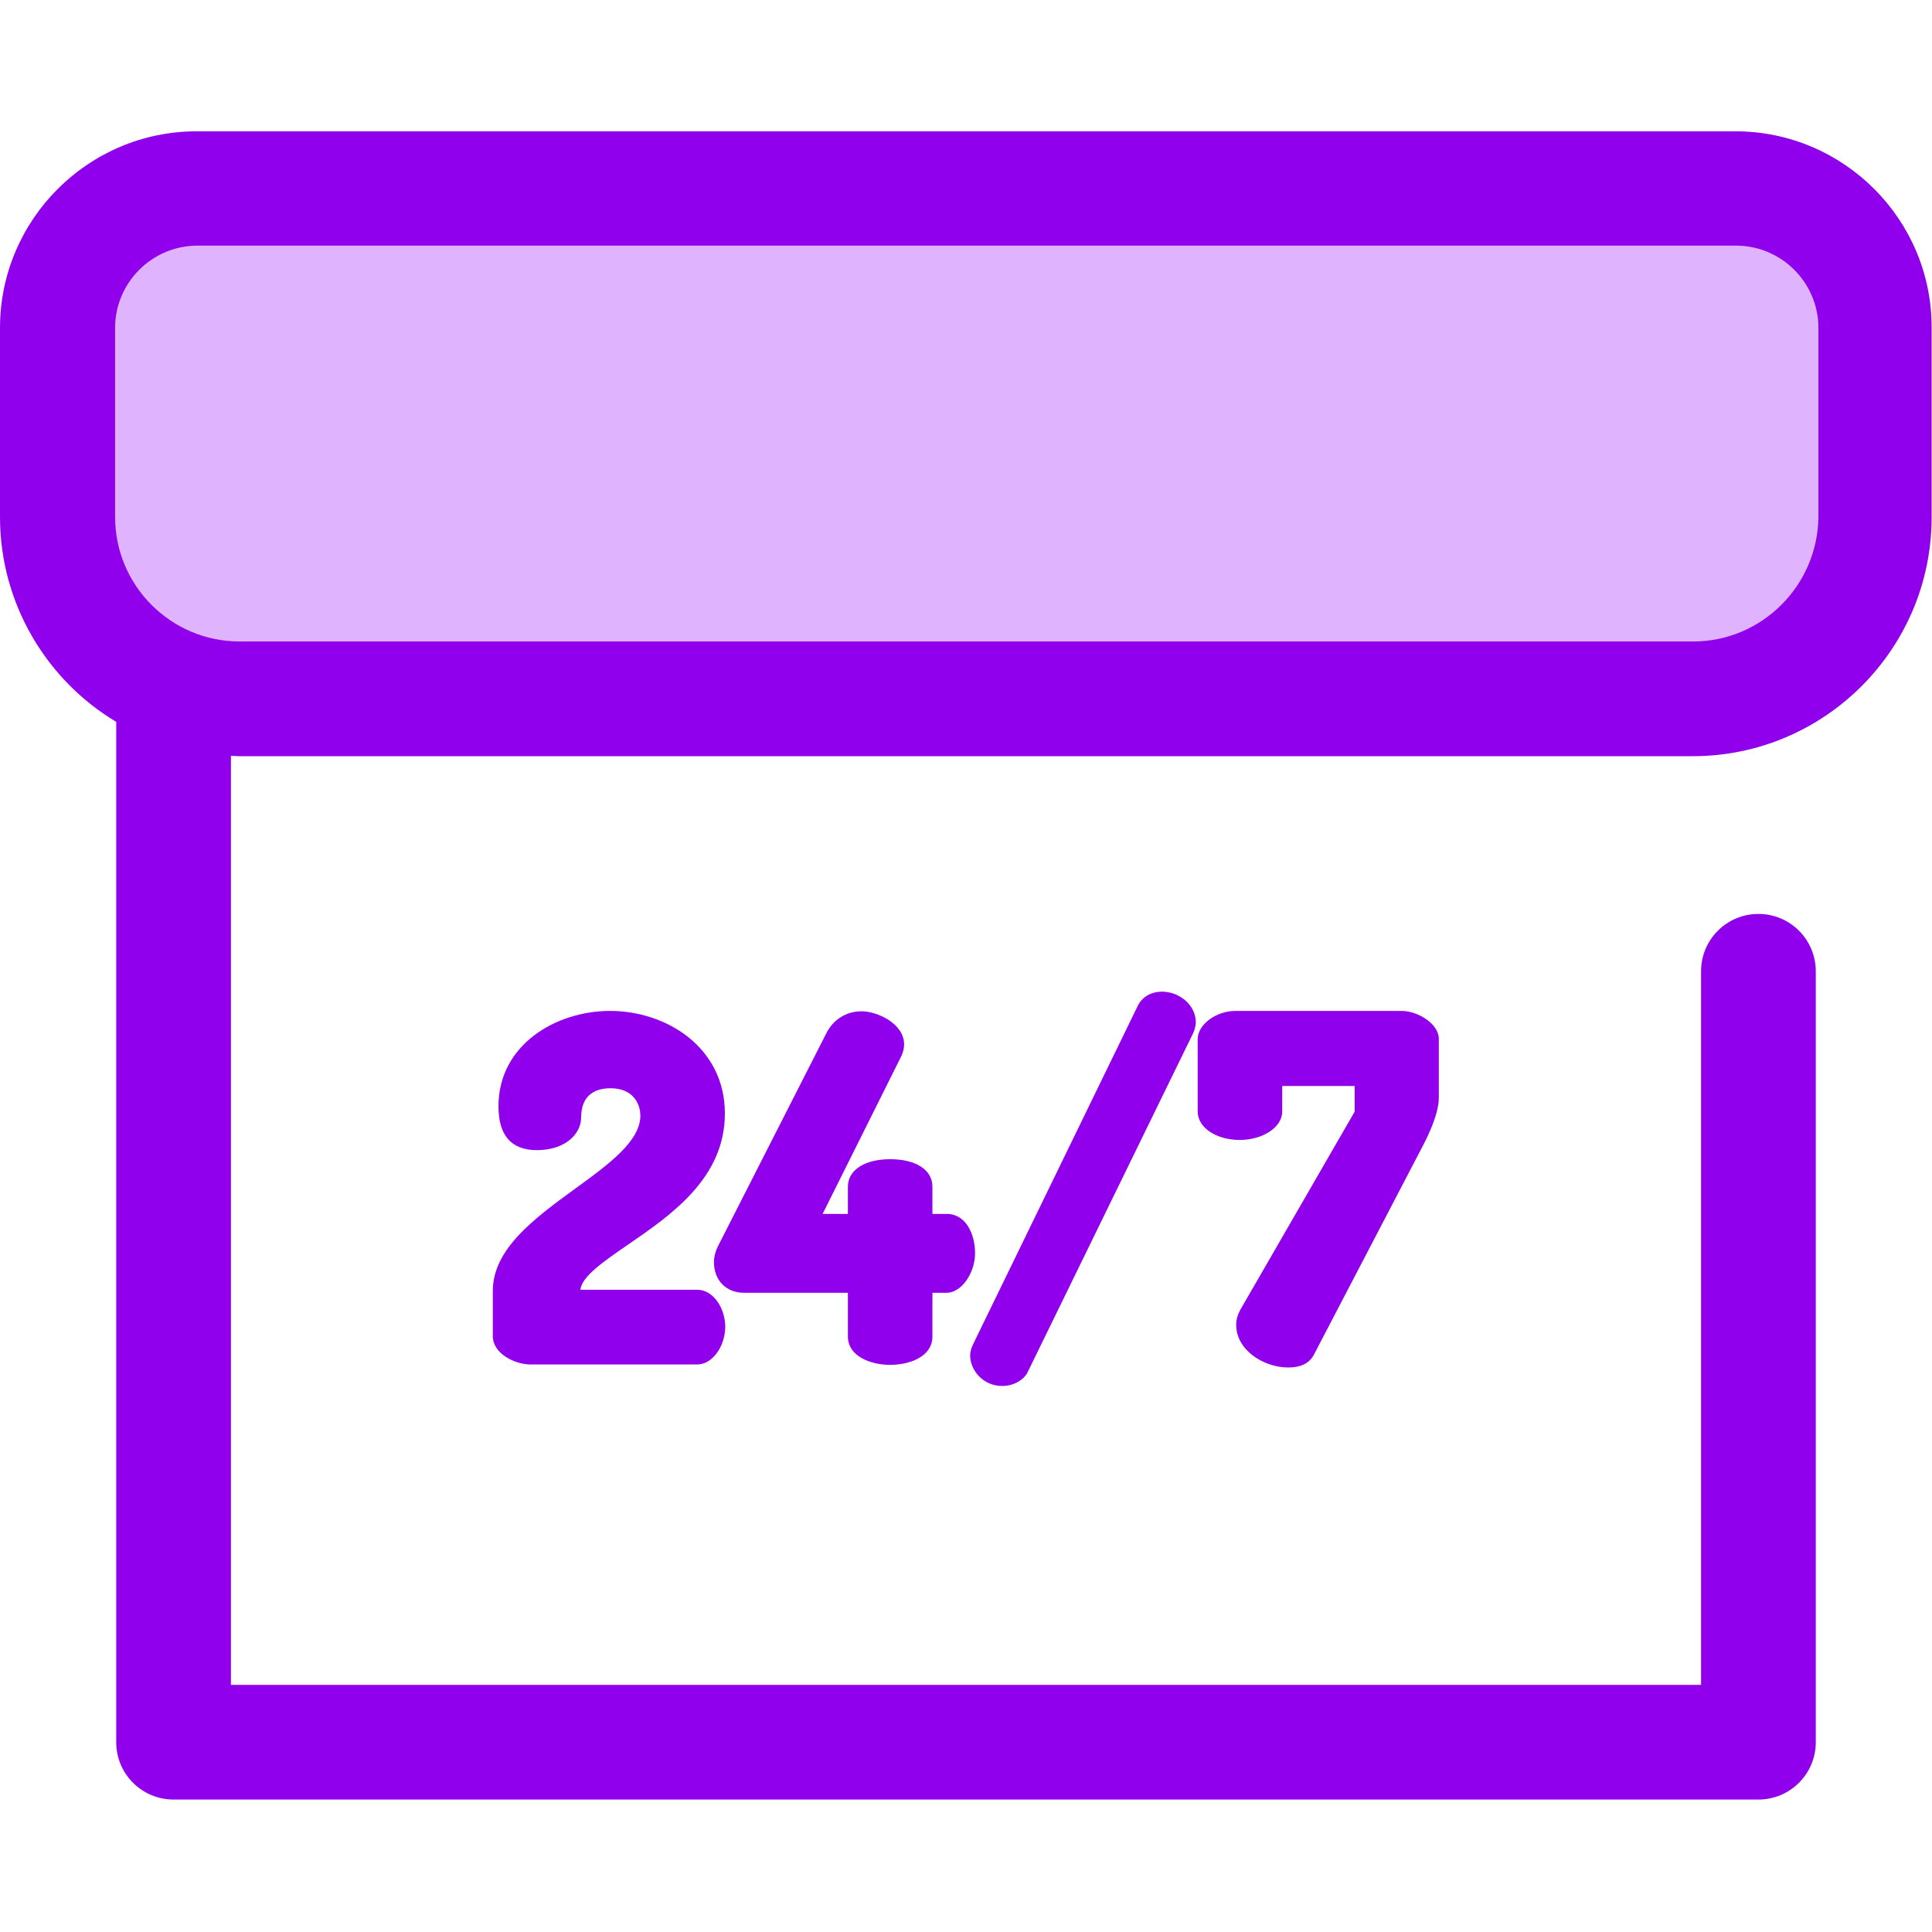
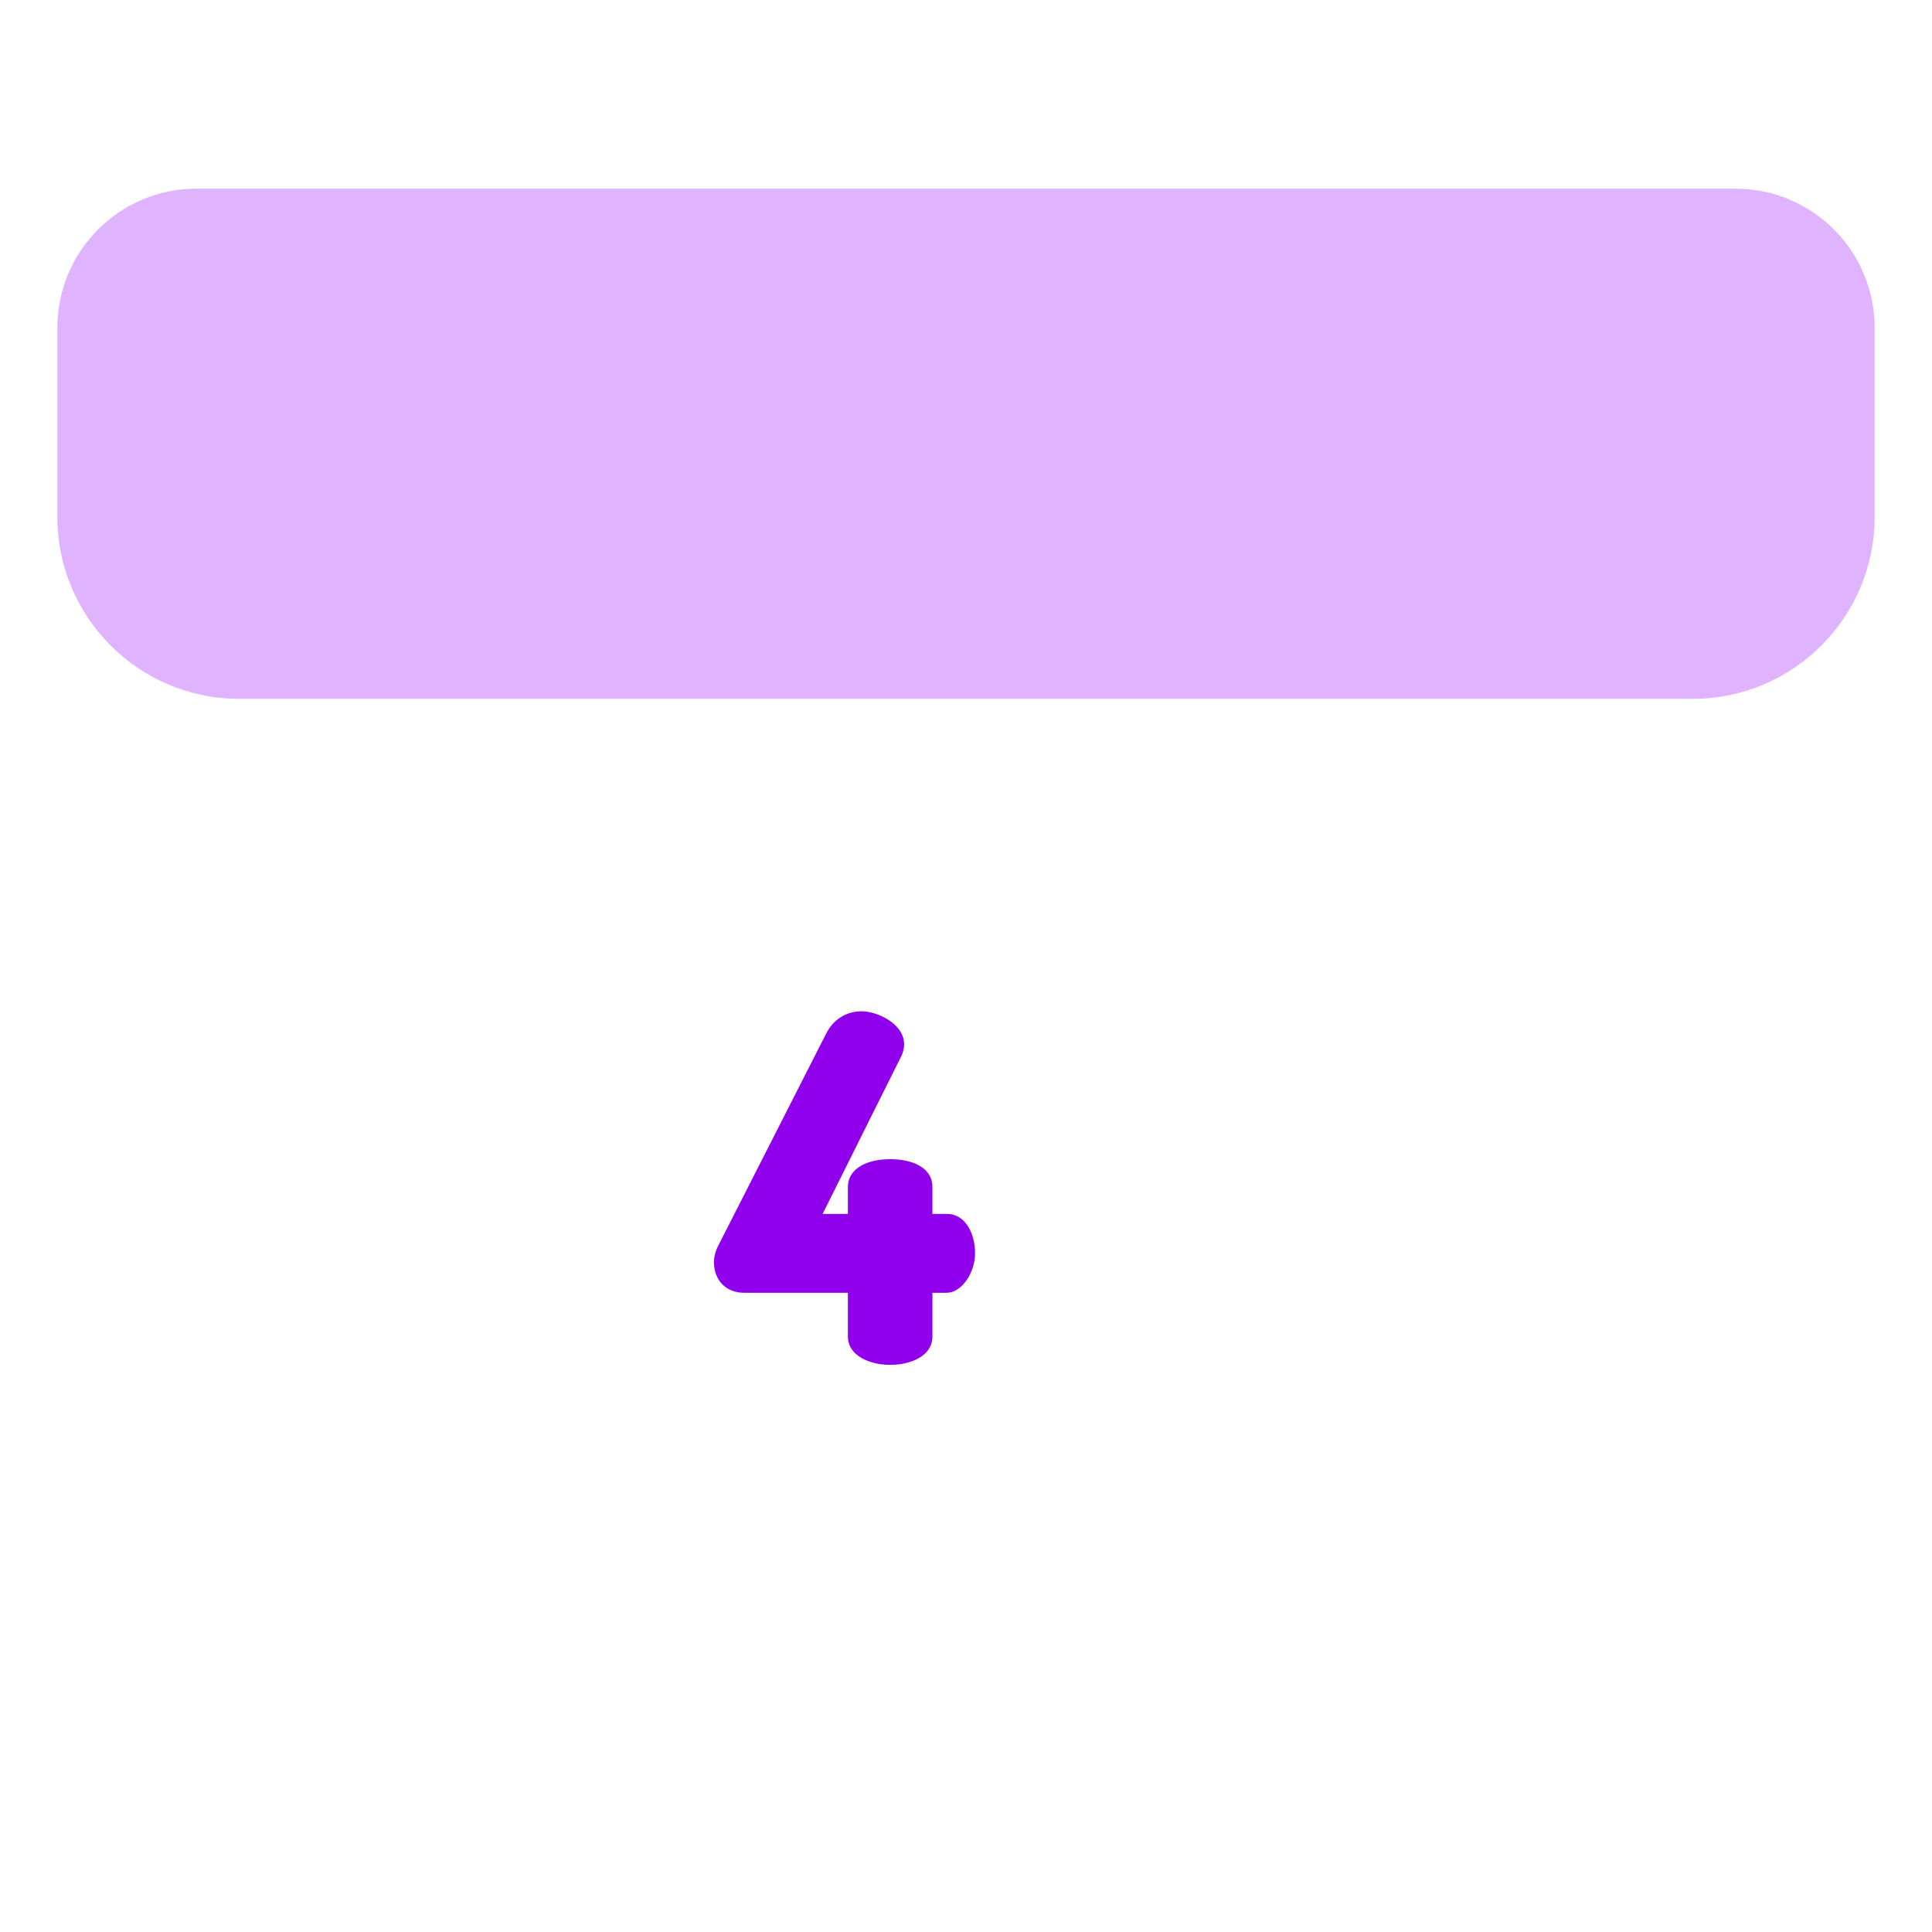
<svg xmlns="http://www.w3.org/2000/svg" version="1.1" id="Layer_1" x="0px" y="0px" viewBox="0 0 512 512" style="enable-background:new 0 0 512 512;" xml:space="preserve">
  <style type="text/css">
	.st0{fill:#E0B3FF;}
	.st1{fill:#9000ED;}
</style>
  <path id="Path" class="st0" d="M459.9,50h-59.4h-96.3h-96.3h-96.3H52.1c-20.4,0-36.9,16.5-36.9,36.9V137c0,26.6,21.6,48.2,48.2,48.2  c26.6,0,69.7,0,96.3,0c26.6,0,69.7,0,96.3,0c26.6,0,69.7,0,96.3,0c26.6,0,69.7,0,96.3,0c26.6,0,48.2-21.6,48.2-48.2v-26.2V92.6v-5.7  C496.8,66.5,480.3,50,459.9,50z" />
  <g id="Group">
-     <path id="Shape" class="st1" d="M459.9,34.8H52.1C23.4,34.8,0,58.2,0,86.9V137c0,23,12.4,43.3,30.8,54.3v270.4   c0,8.4,6.8,15.2,15.2,15.2h420c8.4,0,15.2-6.8,15.2-15.2V257.4c0-8.4-6.8-15.2-15.2-15.2s-15.2,6.8-15.2,15.2v189.1H61.2V200.3   c0.7,0,1.4,0.1,2.2,0.1c19.3,0,77.1,0,96.3,0c19.3,0,77.1,0,96.3,0s77.1,0,96.3,0c19.3,0,77.1,0,96.3,0c34.9,0,63.3-28.4,63.3-63.3   V86.9C512,58.2,488.6,34.8,459.9,34.8z M448.7,170c-18.2,0-78.1,0-96.3,0c-18.2,0-78.1,0-96.3,0s-78.1,0-96.3,0s-78.1,0-96.3,0   s-33-14.8-33-33V86.9c0-12,9.8-21.8,21.8-21.8h407.8c12,0,21.8,9.8,21.8,21.8V137C481.7,155.2,466.9,170,448.7,170z" />
-     <path class="st1" d="M184.8,341.8h-31c0.4-3.5,6-7.4,12.4-11.8c11.5-7.9,25.9-17.7,25.9-34.9c0-17.7-15.7-27.2-30.4-27.2   c-14.3,0-29.6,8.9-29.6,25.3c0,7.7,3.4,11.6,10.2,11.6c7.6,0,11.7-4.4,11.7-8.6c0-6.4,4.2-7.8,7.8-7.8c5.8,0,7.9,3.9,7.9,7.3   c0,6.7-8.4,12.9-17.4,19.4c-10.7,7.8-21.7,15.9-21.7,27v12c0,4.6,5.8,7.5,10,7.5h44.2c3.9,0,7.4-4.7,7.4-10.1   C192.1,346.3,188.8,341.8,184.8,341.8z" />
    <path class="st1" d="M250.9,321.7h-3.8v-7.2c0-4.5-4.4-7.3-11.2-7.3c-6.8,0-11.2,2.9-11.2,7.3v7.2H218l20.9-41.9   c0.4-0.9,0.7-1.9,0.7-3c0-5.7-7.4-8.8-11.2-8.8c-4.1,0-7.5,2.1-9.4,5.8l-28.6,56.2c-1,1.9-1.2,3.6-1.2,4.4c0,4.9,3.2,8.2,8,8.2   h27.5v11.6c0,5.1,5.8,7.5,11.2,7.5c5.4,0,11.2-2.3,11.2-7.5v-11.6h3.8c3.8,0,7.5-5.1,7.5-10.5C258.4,327.1,256,321.7,250.9,321.7z" />
-     <path class="st1" d="M308,262.8c-3,0-5.4,1.4-6.6,4l-43.5,89.4c-0.5,1-0.8,2.1-0.8,3c0,3.9,3.4,8.1,8.5,8.1c3,0,5.9-1.6,6.9-4   l43.7-89.5c0.5-1.1,0.7-2.2,0.7-3C316.8,266.1,312.3,262.8,308,262.8z" />
-     <path class="st1" d="M371.4,267.9h-44c-5.1,0-10,3.6-10,7.5v19.2c0,4.2,4.9,7.5,11.1,7.5c6.2,0,11.3-3.4,11.3-7.5v-6.8H359v6.8   l-30.3,52.5c-0.7,1.3-1.1,2.6-1.1,4c0,6.7,7.3,11.3,13.8,11.3c3.3,0,5.6-1.1,6.8-3.4l29-55.6c1.2-2.3,4.1-8.2,4.1-12.5v-15.5   C381.4,271.4,375.8,267.9,371.4,267.9z" />
  </g>
</svg>